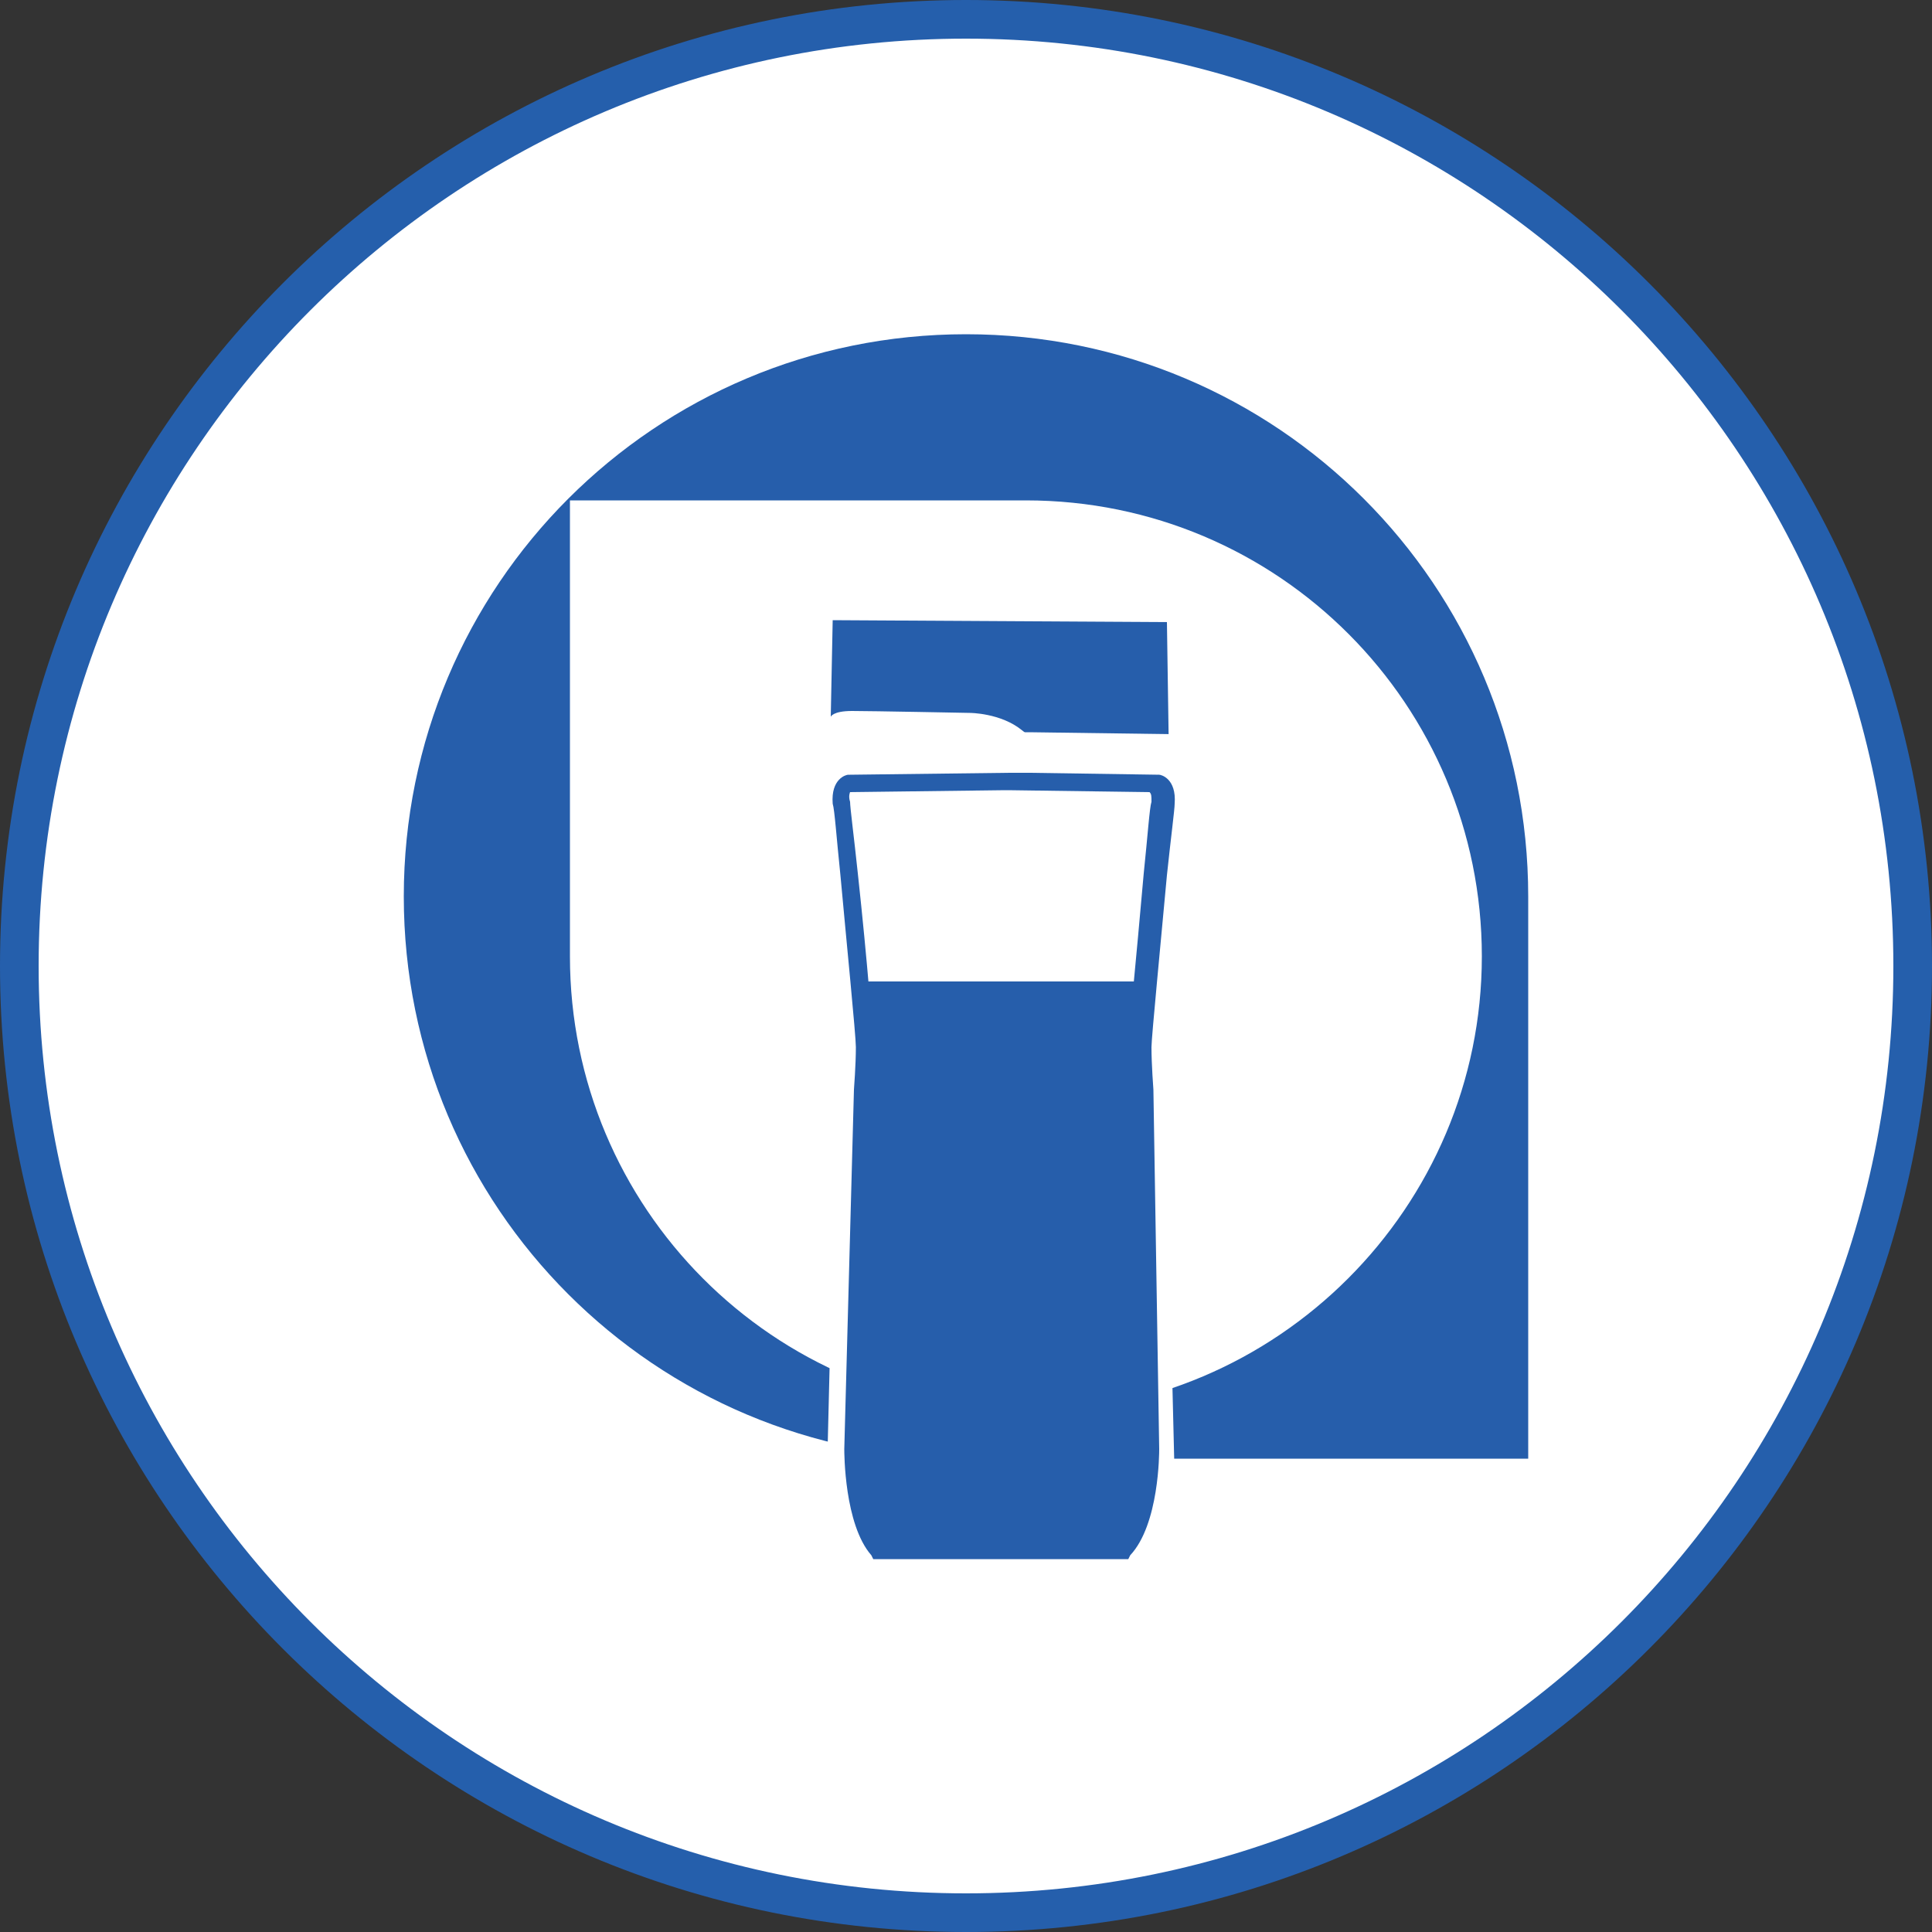
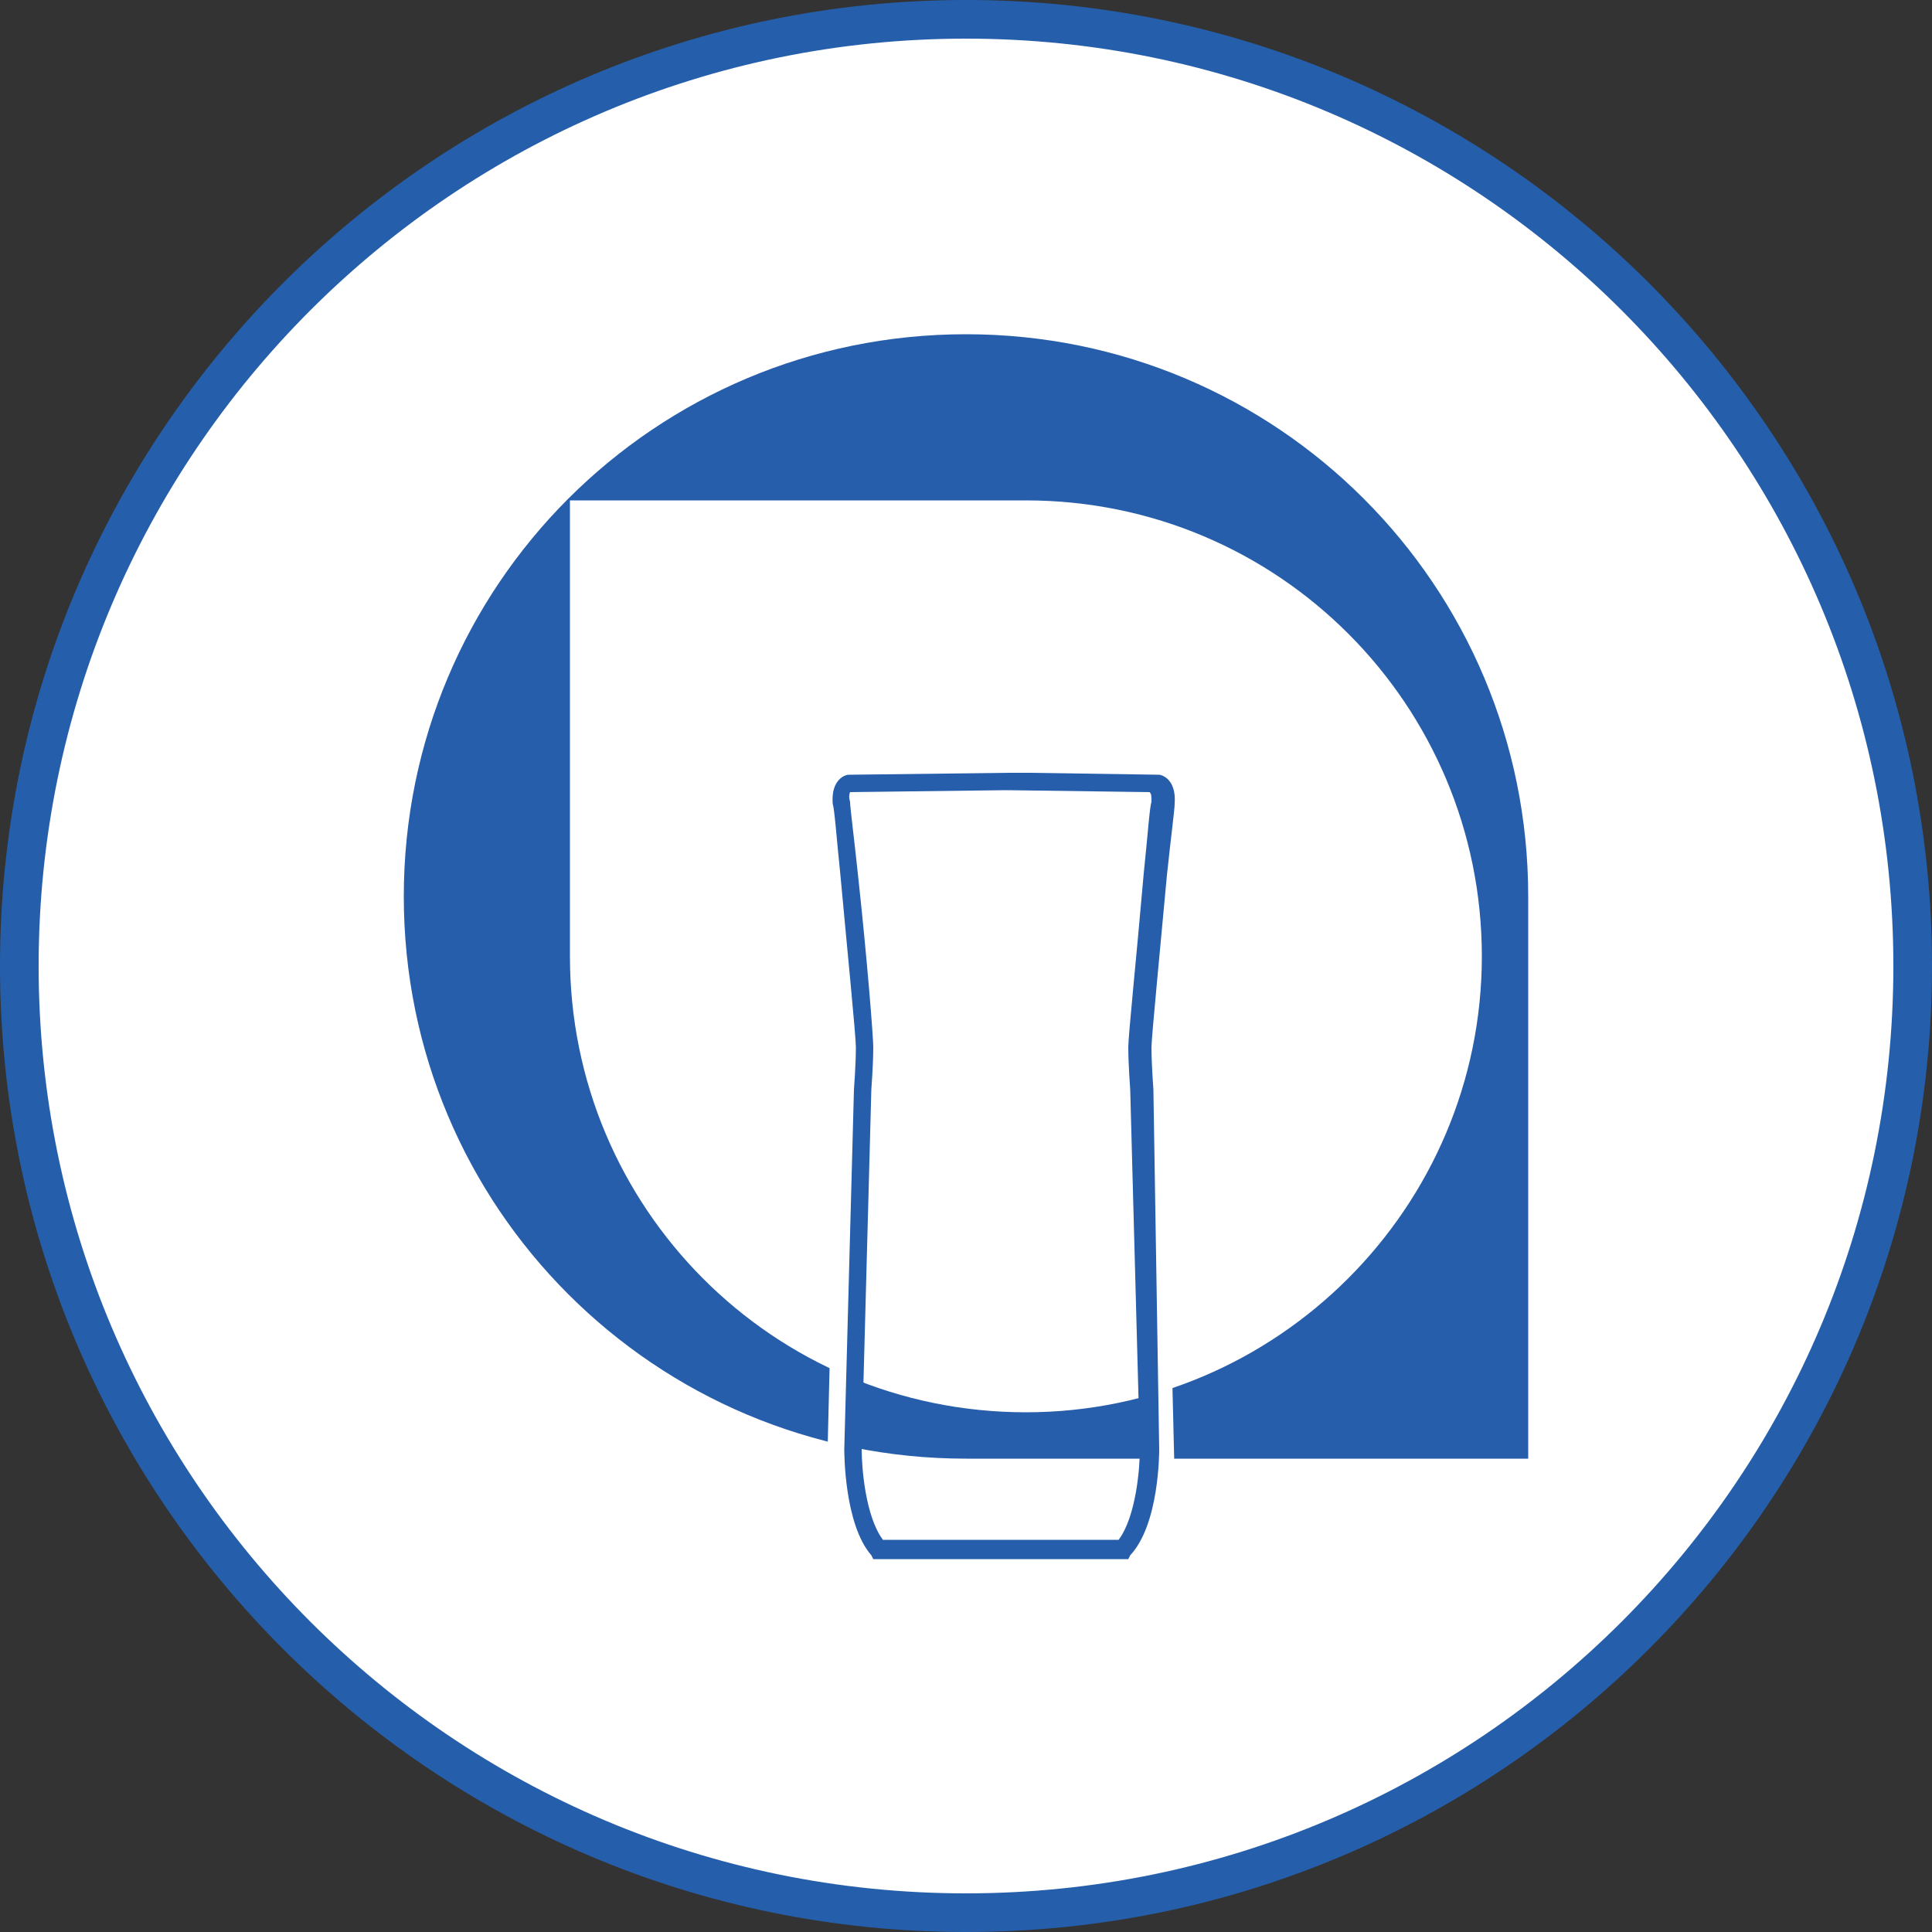
<svg xmlns="http://www.w3.org/2000/svg" xmlns:xlink="http://www.w3.org/1999/xlink" version="1.1" id="Layer_1" x="0px" y="0px" viewBox="0 0 100 100" style="enable-background:new 0 0 100 100;" xml:space="preserve">
  <rect x="0" y="0" width="100" height="100" fill="#333333" stroke="none" />
  <style type="text/css">
	.st0{fill:#FFFFFF;}
	.st1{fill:#255FAC;}
	.st2{fill:none;stroke:#FFFFFF;stroke-width:1.622;stroke-linecap:round;stroke-miterlimit:10;}
	.st3{fill:#265EAB;}
</style>
  <g>
    <path class="st0" d="M50,99C23,99,1,77,1,50S23,1,50,1s49,22,49,49S77,99,50,99z" />
    <path class="st1" d="M50,2c26.5,0,48,21.5,48,48S76.5,98,50,98S2,76.5,2,50S23.5,2,50,2 M50,0C22.4,0,0,22.4,0,50s22.4,50,50,50   s50-22.4,50-50S77.6,0,50,0L50,0z" />
  </g>
  <line class="st2" x1="52.3" y1="50" x2="47.7" y2="50" />
  <line class="st2" x1="52.3" y1="50" x2="47.7" y2="50" />
-   <line class="st2" x1="52.3" y1="50" x2="47.7" y2="50" />
  <g>
    <defs>
-       <rect id="SVGID_1_" x="33.8" y="15" width="43.9" height="43.9" />
-     </defs>
+       </defs>
    <clipPath id="SVGID_2_">
      <use xlink:href="#SVGID_1_" style="overflow:visible;" />
    </clipPath>
  </g>
  <g>
    <path class="st3" d="M53.1,73.1c-13.1,0-23.6-10.6-23.6-23.6c0-6.5,0-23.6,0-23.6s17.1,0,23.6,0c13.1,0,23.6,10.6,23.6,23.6   C76.7,62.5,66.1,73.1,53.1,73.1 M50,17.3c-16.1,0-29.1,13-29.1,29.1s13,29.1,29.1,29.1c8,0,29.1,0,29.1,0s0-21,0-29.1   C79.1,30.3,66.1,17.3,50,17.3" />
    <g>
-       <path class="st3" d="M43.1,32.1L43,37.1c0,0,0.1-0.3,1.1-0.3c1,0,6.1,0.1,6.1,0.1s1.6,0,2.7,0.9c1.1,0.9,1.9,1.1,3.2,1.1    c1.3,0,4.4,0,4.4,0l-0.1-6.7L43.1,32.1z" />
      <g>
        <path class="st0" d="M59,82.7H44.6l-0.2-0.2c-1.6-1.7-1.6-5.9-1.6-6L43.3,56c0,0,0.1-1.4,0.1-2.4c0-0.6-0.5-6.2-0.9-9.8     c-0.2-2.1-0.4-3.7-0.4-4.1C42,38.2,42.9,38,43,38l0.1,0l9-0.1l0.3,0l0.9,0v0l7.3,0.1c0.1,0,1,0.3,0.9,1.7c0,0.4-0.2,2-0.4,4.1     c-0.4,3.7-0.9,9.2-0.9,9.8c0,1,0.1,2.4,0.1,2.4l0.5,20.5c0,0.2,0,4.3-1.6,6L59,82.7z M45.1,81.6h13.5c0.9-1.3,1.2-4.1,1.2-5.1     l-0.5-20.4c0,0-0.1-1.4-0.1-2.4c0-0.6,0.4-4.9,0.9-9.9c0.2-2.1,0.4-3.7,0.4-4.1c0-0.3,0-0.5-0.1-0.5l-8-0.1l-0.2,0l-8.9,0.1     c0,0-0.1,0.2,0,0.5c0,0.4,0.2,2,0.4,4.1c0.5,5.1,0.9,9.3,0.9,9.9c0,1-0.1,2.5-0.1,2.5l-0.5,20.4C43.9,77.5,44.1,80.3,45.1,81.6z" />
      </g>
      <g>
        <path class="st3" d="M58.4,80.7H45.2l-0.1-0.2c-1.4-1.6-1.4-5.3-1.4-5.5l0.5-18.6c0,0,0.1-1.3,0.1-2.2c0-0.6-0.5-5.6-0.8-8.9     c-0.2-1.9-0.3-3.4-0.4-3.7c-0.1-1.3,0.7-1.5,0.8-1.5l0.1,0l8.2-0.1l0.3,0l0.8,0v0l6.7,0.1c0.1,0,0.9,0.2,0.8,1.5     c0,0.3-0.2,1.8-0.4,3.7c-0.3,3.3-0.8,8.4-0.8,8.9c0,0.9,0.1,2.2,0.1,2.2L60,75c0,0.2,0,3.9-1.5,5.5L58.4,80.7z M45.7,79.7h12.2     C58.8,78.5,59,76,59,75l-0.5-18.6c0,0-0.1-1.3-0.1-2.2c0-0.6,0.4-4.4,0.8-9c0.2-1.9,0.3-3.4,0.4-3.7c0-0.3,0-0.4-0.1-0.5     l-7.3-0.1l-0.2,0L44,41c0,0-0.1,0.2,0,0.5c0,0.3,0.2,1.8,0.4,3.7c0.5,4.6,0.8,8.5,0.8,9c0,0.9-0.1,2.2-0.1,2.2L44.6,75     C44.6,76,44.8,78.5,45.7,79.7z" />
      </g>
-       <path class="st3" d="M58.9,54.2c0,0.9,0.1,2.2,0.1,2.2L59.5,75c0,0,0,3.7-1.3,5.2h-5.5h-0.6h-6.6c-1.3-1.5-1.3-5.2-1.3-5.2    l0.5-18.6c0,0,0.1-1.3,0.1-2.2c0-0.2-0.2-3.4-0.2-3.4l14.5,0C59,50.8,58.9,54.1,58.9,54.2z" />
    </g>
  </g>
</svg>